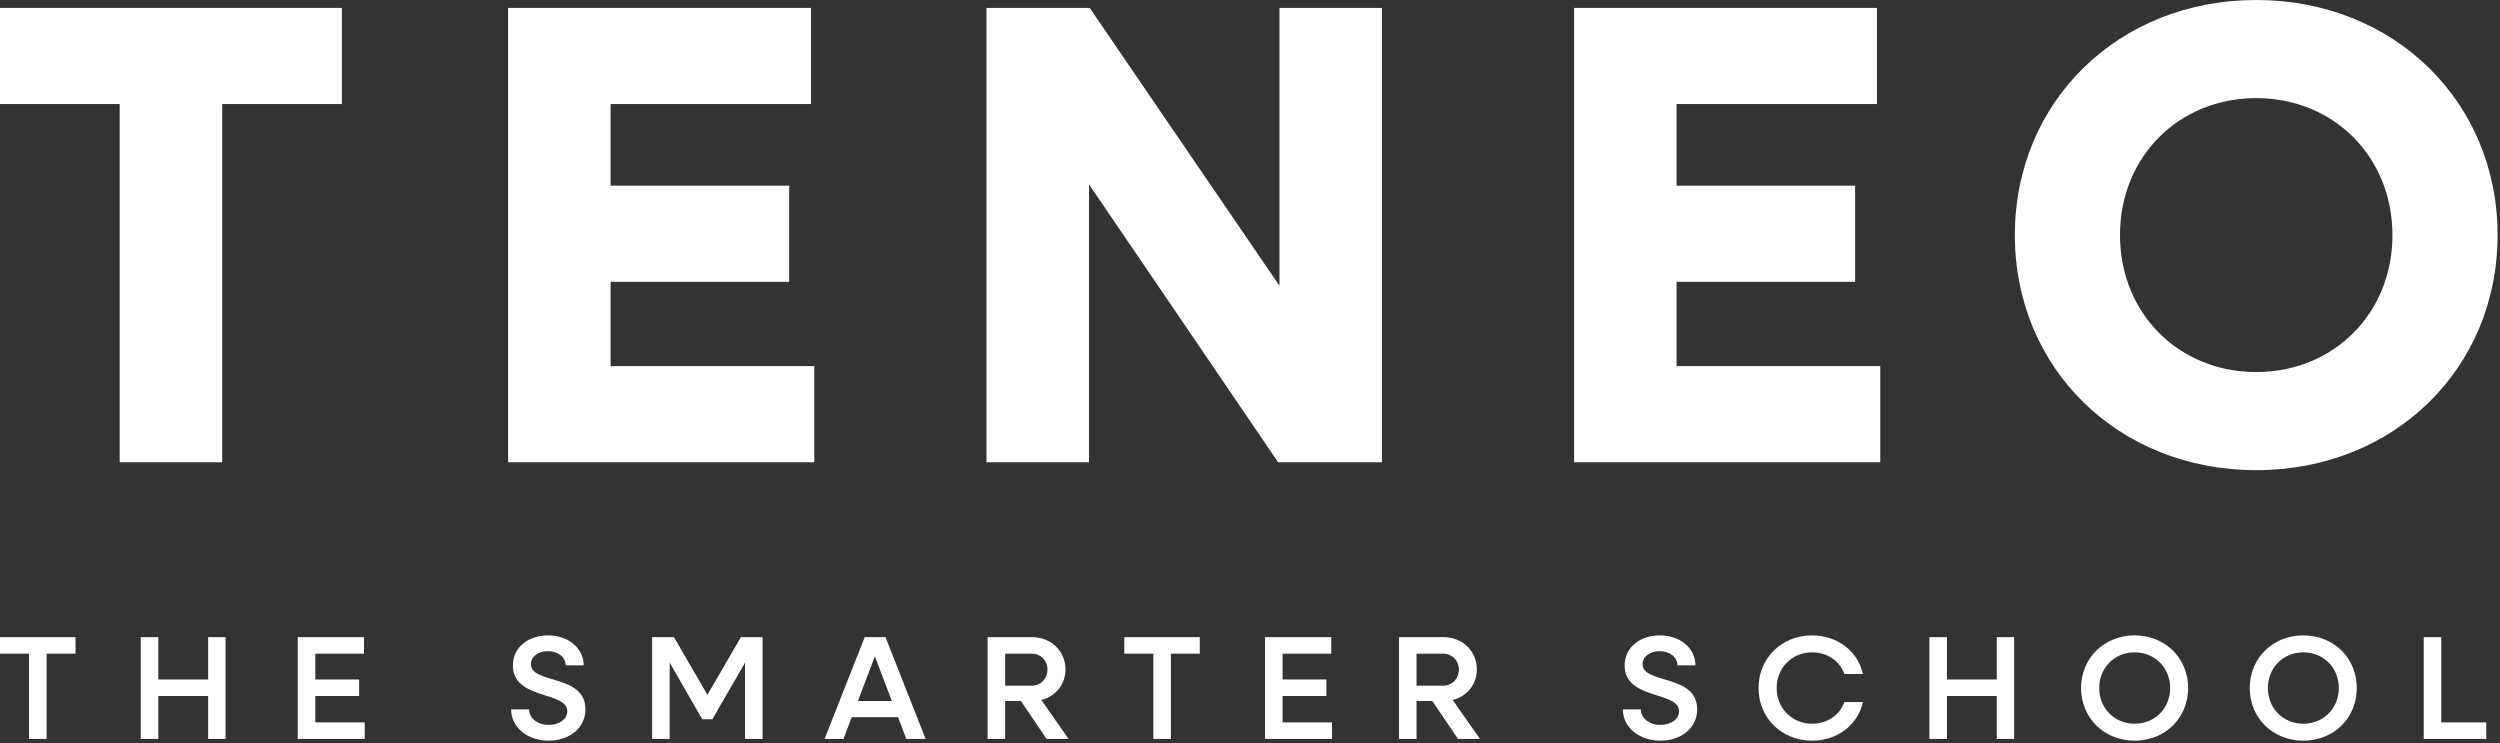
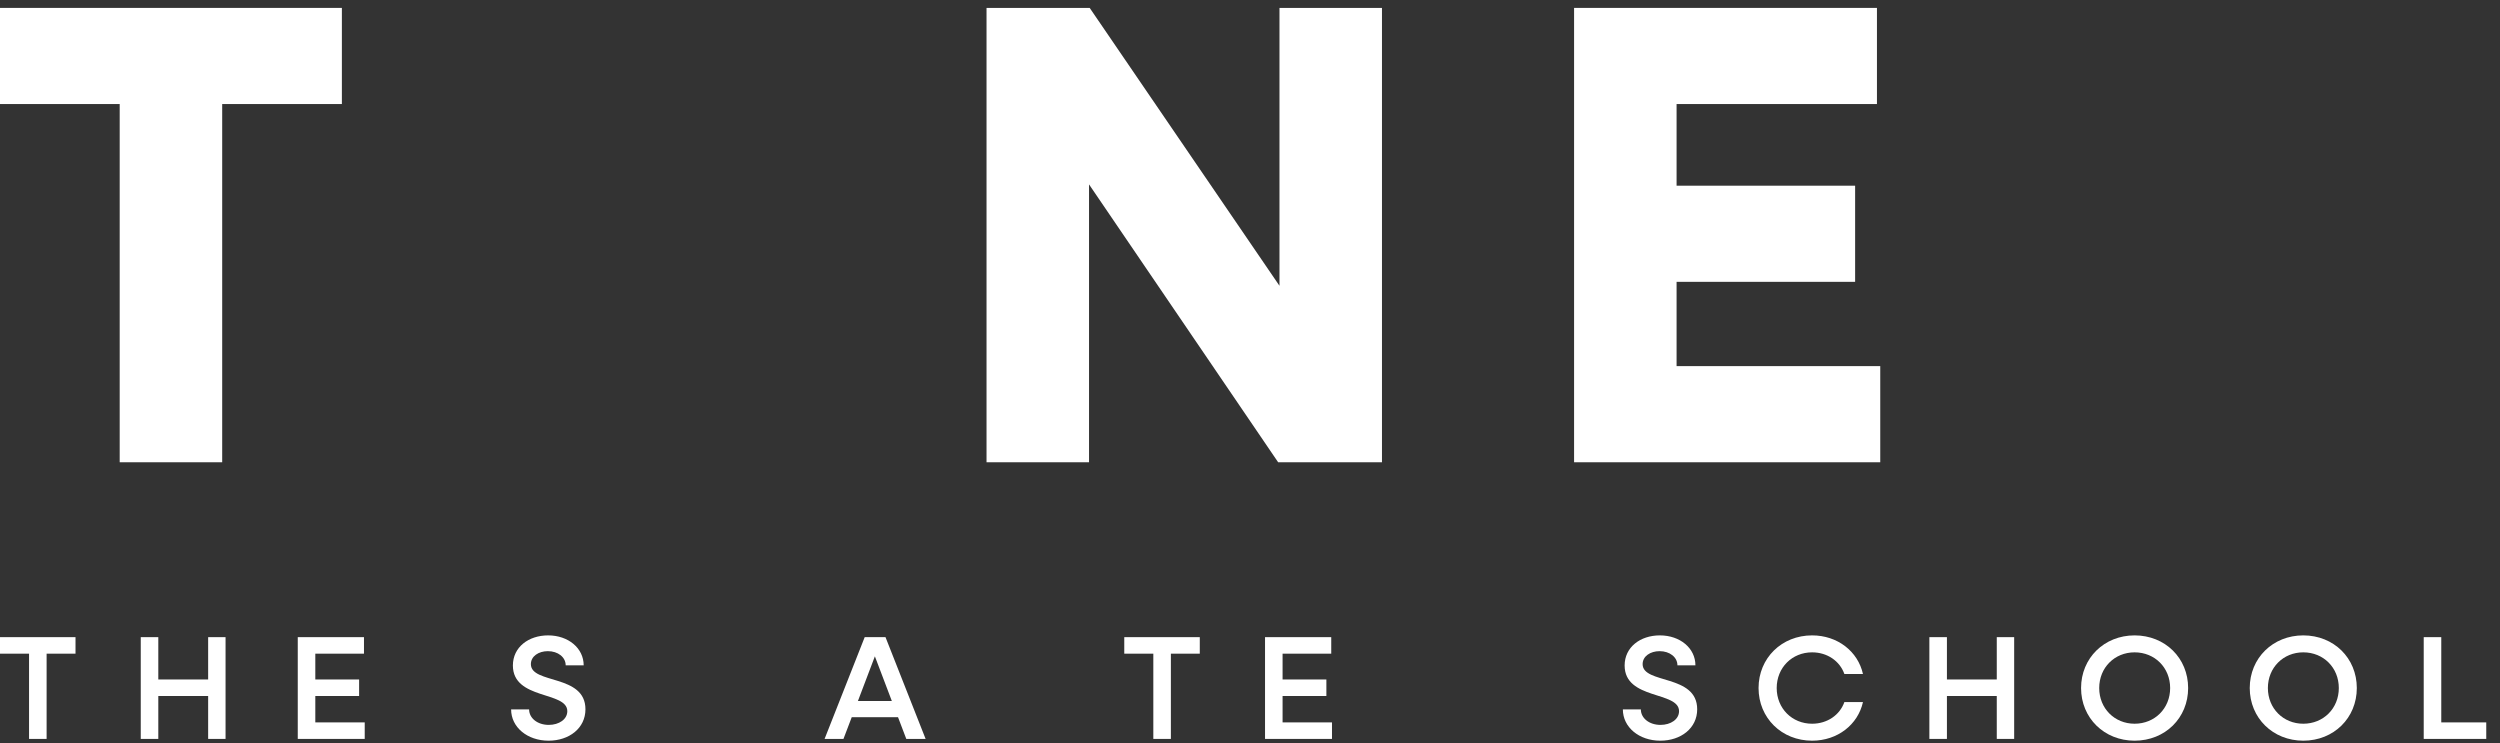
<svg xmlns="http://www.w3.org/2000/svg" width="575" height="171" viewBox="0 0 575 171" fill="none">
  <rect x="0" y="0" width="575" height="171" fill="#333333" stroke="none" />
-   <path d="M518.929 108.138C487.294 108.138 463.415 84.814 463.415 54.069C463.415 23.324 487.294 0 518.929 0C550.565 0 574.444 23.324 574.444 54.069C574.444 84.814 550.565 108.138 518.929 108.138ZM518.929 85.571C536.724 85.571 550.261 72.092 550.261 54.069C550.261 36.046 536.724 22.567 518.929 22.567C501.135 22.567 487.598 36.046 487.598 54.069C487.598 72.092 501.135 85.571 518.929 85.571Z" fill="white" />
  <path d="M362.039 106.321V1.818H431.697V23.93H385.613V42.71H426.678V64.822H385.613V84.208H432.458V106.321H362.039Z" fill="white" />
-   <path d="M226.902 106.321V1.818H250.629L294.28 65.731V1.818H317.854V106.321H293.975L250.477 42.407V106.321H226.902Z" fill="white" />
-   <path d="M116.866 106.321V1.818H186.525V23.93H140.441V42.71H181.506V64.822H140.441V84.208H187.286V106.321H116.866Z" fill="white" />
+   <path d="M226.902 106.321V1.818H250.629L294.28 65.731V1.818H317.854V106.321H293.975L250.477 42.407V106.321Z" fill="white" />
  <path d="M27.529 106.321V23.93H0V1.818H78.632V23.93H51.104V106.321H27.529Z" fill="white" />
  <path d="M557.456 169.95V146.545H561.493V166.151H571.838V169.95H557.456Z" fill="white" />
  <path d="M529.754 170.357C522.766 170.357 517.441 165.133 517.441 158.247C517.441 151.362 522.766 146.138 529.754 146.138C536.775 146.138 542.067 151.362 542.067 158.247C542.067 165.133 536.775 170.357 529.754 170.357ZM529.754 166.456C534.401 166.456 537.928 162.928 537.928 158.247C537.928 153.566 534.401 150.039 529.754 150.039C525.141 150.039 521.613 153.566 521.613 158.247C521.613 162.928 525.141 166.456 529.754 166.456Z" fill="white" />
  <path d="M490.959 170.357C483.971 170.357 478.646 165.133 478.646 158.247C478.646 151.362 483.971 146.138 490.959 146.138C497.98 146.138 503.272 151.362 503.272 158.247C503.272 165.133 497.98 170.357 490.959 170.357ZM490.959 166.456C495.606 166.456 499.134 162.928 499.134 158.247C499.134 153.566 495.606 150.039 490.959 150.039C486.346 150.039 482.818 153.566 482.818 158.247C482.818 162.928 486.346 166.456 490.959 166.456Z" fill="white" />
  <path d="M443.755 169.95V146.545H447.792V156.28H459.257V146.545H463.259V169.95H459.257V160.079H447.792V169.95H443.755Z" fill="white" />
  <path d="M416.781 170.357C409.794 170.357 404.468 165.133 404.468 158.247C404.468 151.362 409.794 146.138 416.781 146.138C422.65 146.138 427.331 149.835 428.484 155.025H424.21C423.158 152.04 420.275 150.039 416.781 150.039C412.168 150.039 408.641 153.566 408.641 158.247C408.641 162.928 412.168 166.456 416.781 166.456C420.275 166.456 423.158 164.455 424.21 161.47H428.484C427.331 166.66 422.65 170.357 416.781 170.357Z" fill="white" />
  <path d="M381.874 170.357C376.955 170.357 373.258 167.236 373.258 163.166H377.396C377.396 165.201 379.363 166.727 381.907 166.727C384.282 166.727 386.181 165.438 386.181 163.573C386.181 158.926 373.665 161.029 373.665 153.058C373.665 148.852 377.26 146.138 381.772 146.138C386.419 146.138 389.946 149.089 389.946 153.024H385.808C385.808 151.158 384.044 149.767 381.704 149.767C379.601 149.767 377.803 150.921 377.803 152.752C377.803 157.399 390.353 154.991 390.353 163.132C390.353 167.508 386.588 170.357 381.874 170.357Z" fill="white" />
-   <path d="M321.768 169.95V146.545H332.012C336.354 146.545 339.678 149.733 339.678 153.973C339.678 157.467 337.371 160.181 334.115 160.995L340.39 169.95H335.336L329.434 161.232H325.805V169.95H321.768ZM331.91 150.344H325.805V157.705H331.91C333.979 157.705 335.54 156.11 335.54 154.007C335.54 151.904 333.979 150.344 331.91 150.344Z" fill="white" />
  <path d="M290.957 169.95V146.545H306.187V150.344H294.993V156.28H305.067V160.079H294.993V166.151H306.356V169.95H290.957Z" fill="white" />
  <path d="M265.265 169.95V150.344H258.583V146.545H275.95V150.344H269.302V169.95H265.265Z" fill="white" />
-   <path d="M227.147 169.95V146.545H237.391C241.733 146.545 245.057 149.733 245.057 153.973C245.057 157.467 242.75 160.181 239.494 160.995L245.769 169.95H240.715L234.813 161.232H231.184V169.95H227.147ZM237.289 150.344H231.184V157.705H237.289C239.358 157.705 240.919 156.11 240.919 154.007C240.919 151.904 239.358 150.344 237.289 150.344Z" fill="white" />
  <path d="M189.655 169.95L198.881 146.545H203.664L212.89 169.95H208.447L206.547 164.963H195.896L193.997 169.95H189.655ZM197.321 161.232H205.123L201.222 150.955L197.321 161.232Z" fill="white" />
-   <path d="M149.988 169.95V146.545H155.009L162.708 159.808L170.408 146.545H175.394V169.95H171.358V152.413L163.828 165.438H161.521L154.025 152.413V169.95H149.988Z" fill="white" />
  <path d="M126.172 170.357C121.254 170.357 117.557 167.236 117.557 163.166H121.695C121.695 165.201 123.662 166.727 126.206 166.727C128.581 166.727 130.48 165.438 130.48 163.573C130.48 158.926 117.964 161.029 117.964 153.058C117.964 148.852 121.559 146.138 126.071 146.138C130.718 146.138 134.245 149.089 134.245 153.024H130.107C130.107 151.158 128.343 149.767 126.003 149.767C123.9 149.767 122.102 150.921 122.102 152.752C122.102 157.399 134.652 154.991 134.652 163.132C134.652 167.508 130.887 170.357 126.172 170.357Z" fill="white" />
  <path d="M68.485 169.95V146.545H83.715V150.344H72.522V156.28H82.596V160.079H72.522V166.151H83.885V169.95H68.485Z" fill="white" />
  <path d="M32.373 169.95V146.545H36.41V156.28H47.875V146.545H51.877V169.95H47.875V160.079H36.41V169.95H32.373Z" fill="white" />
  <path d="M6.682 169.95V150.344H0V146.545H17.367V150.344H10.719V169.95H6.682Z" fill="white" />
</svg>